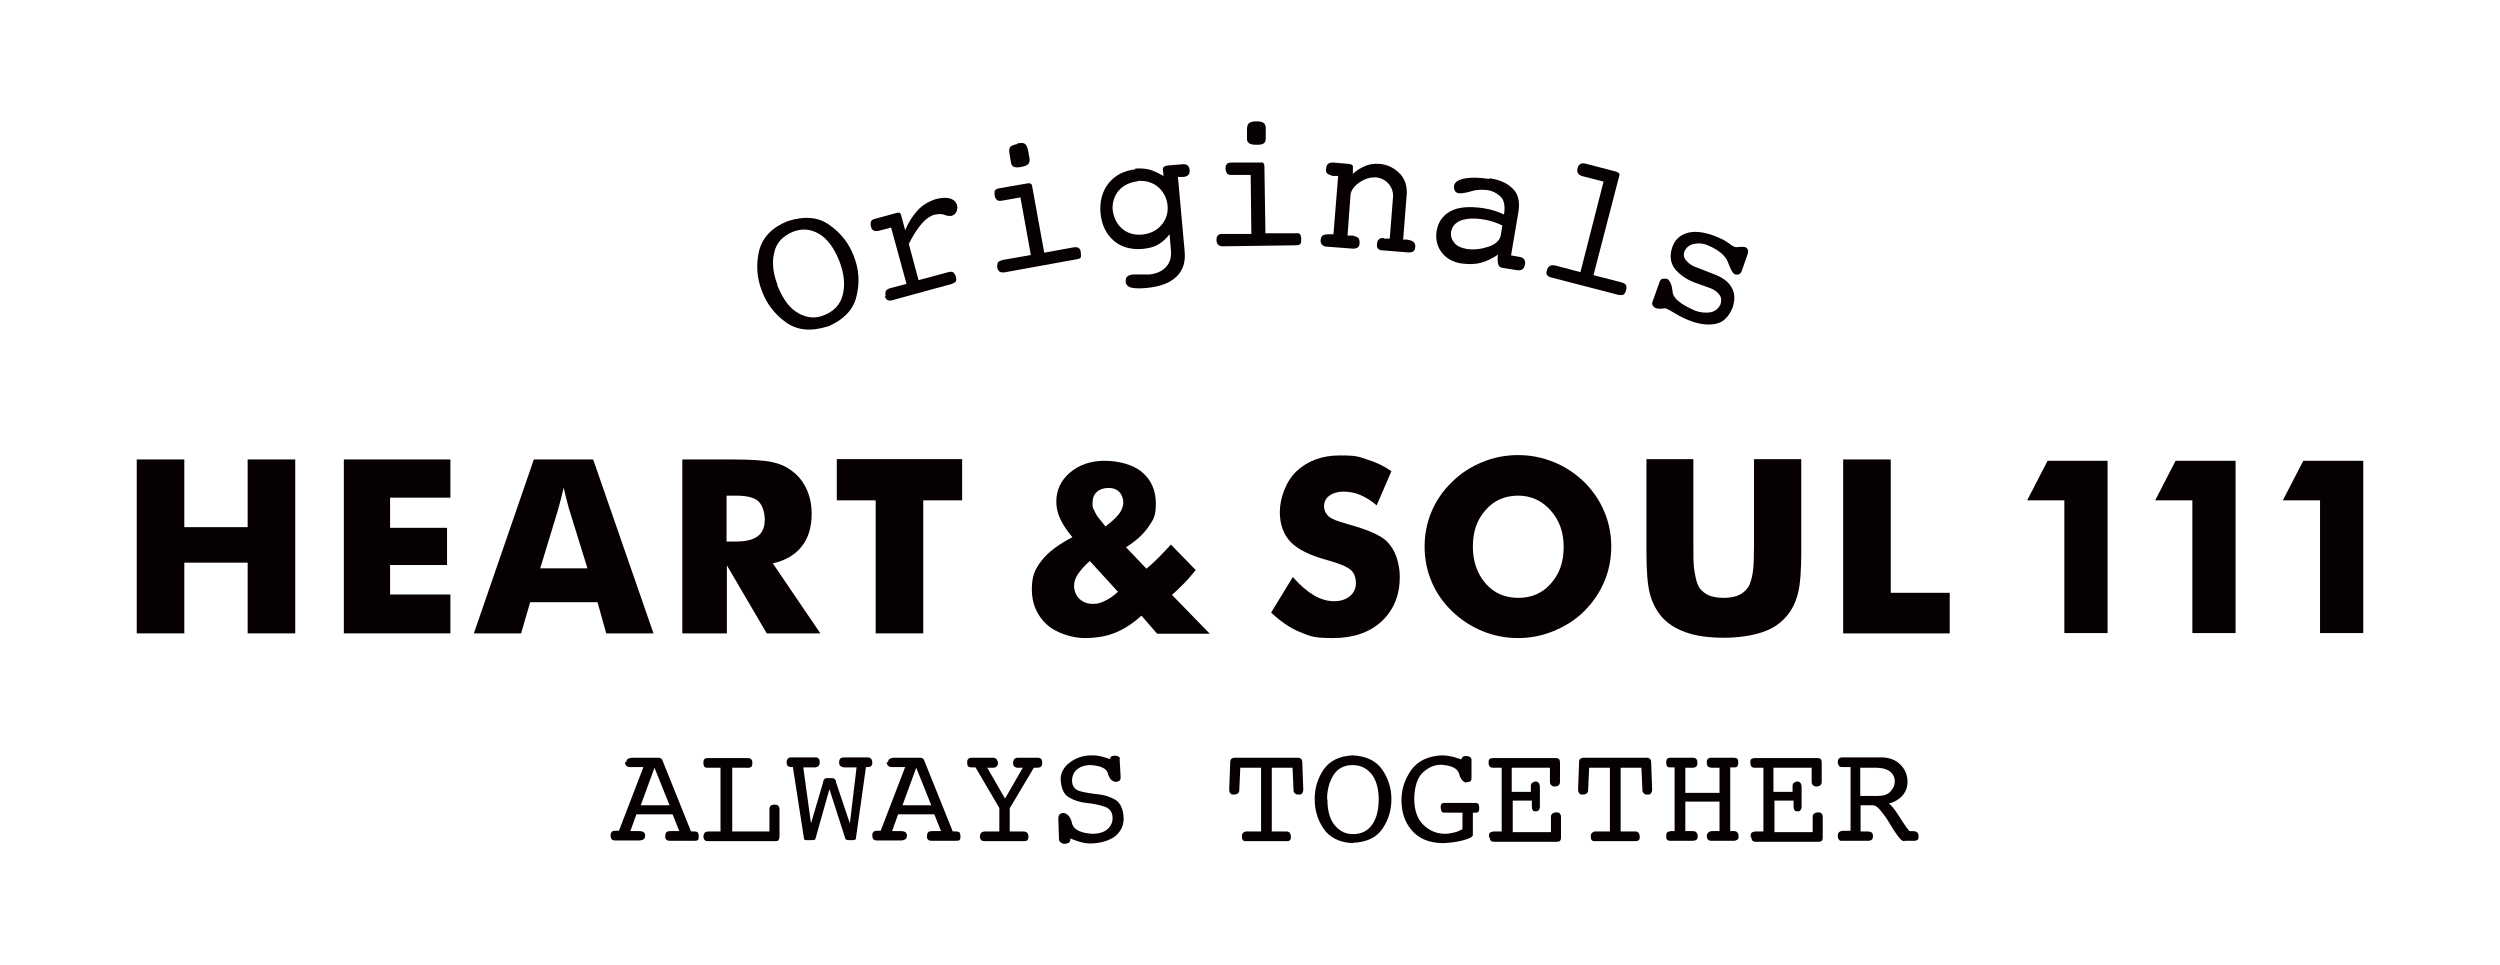
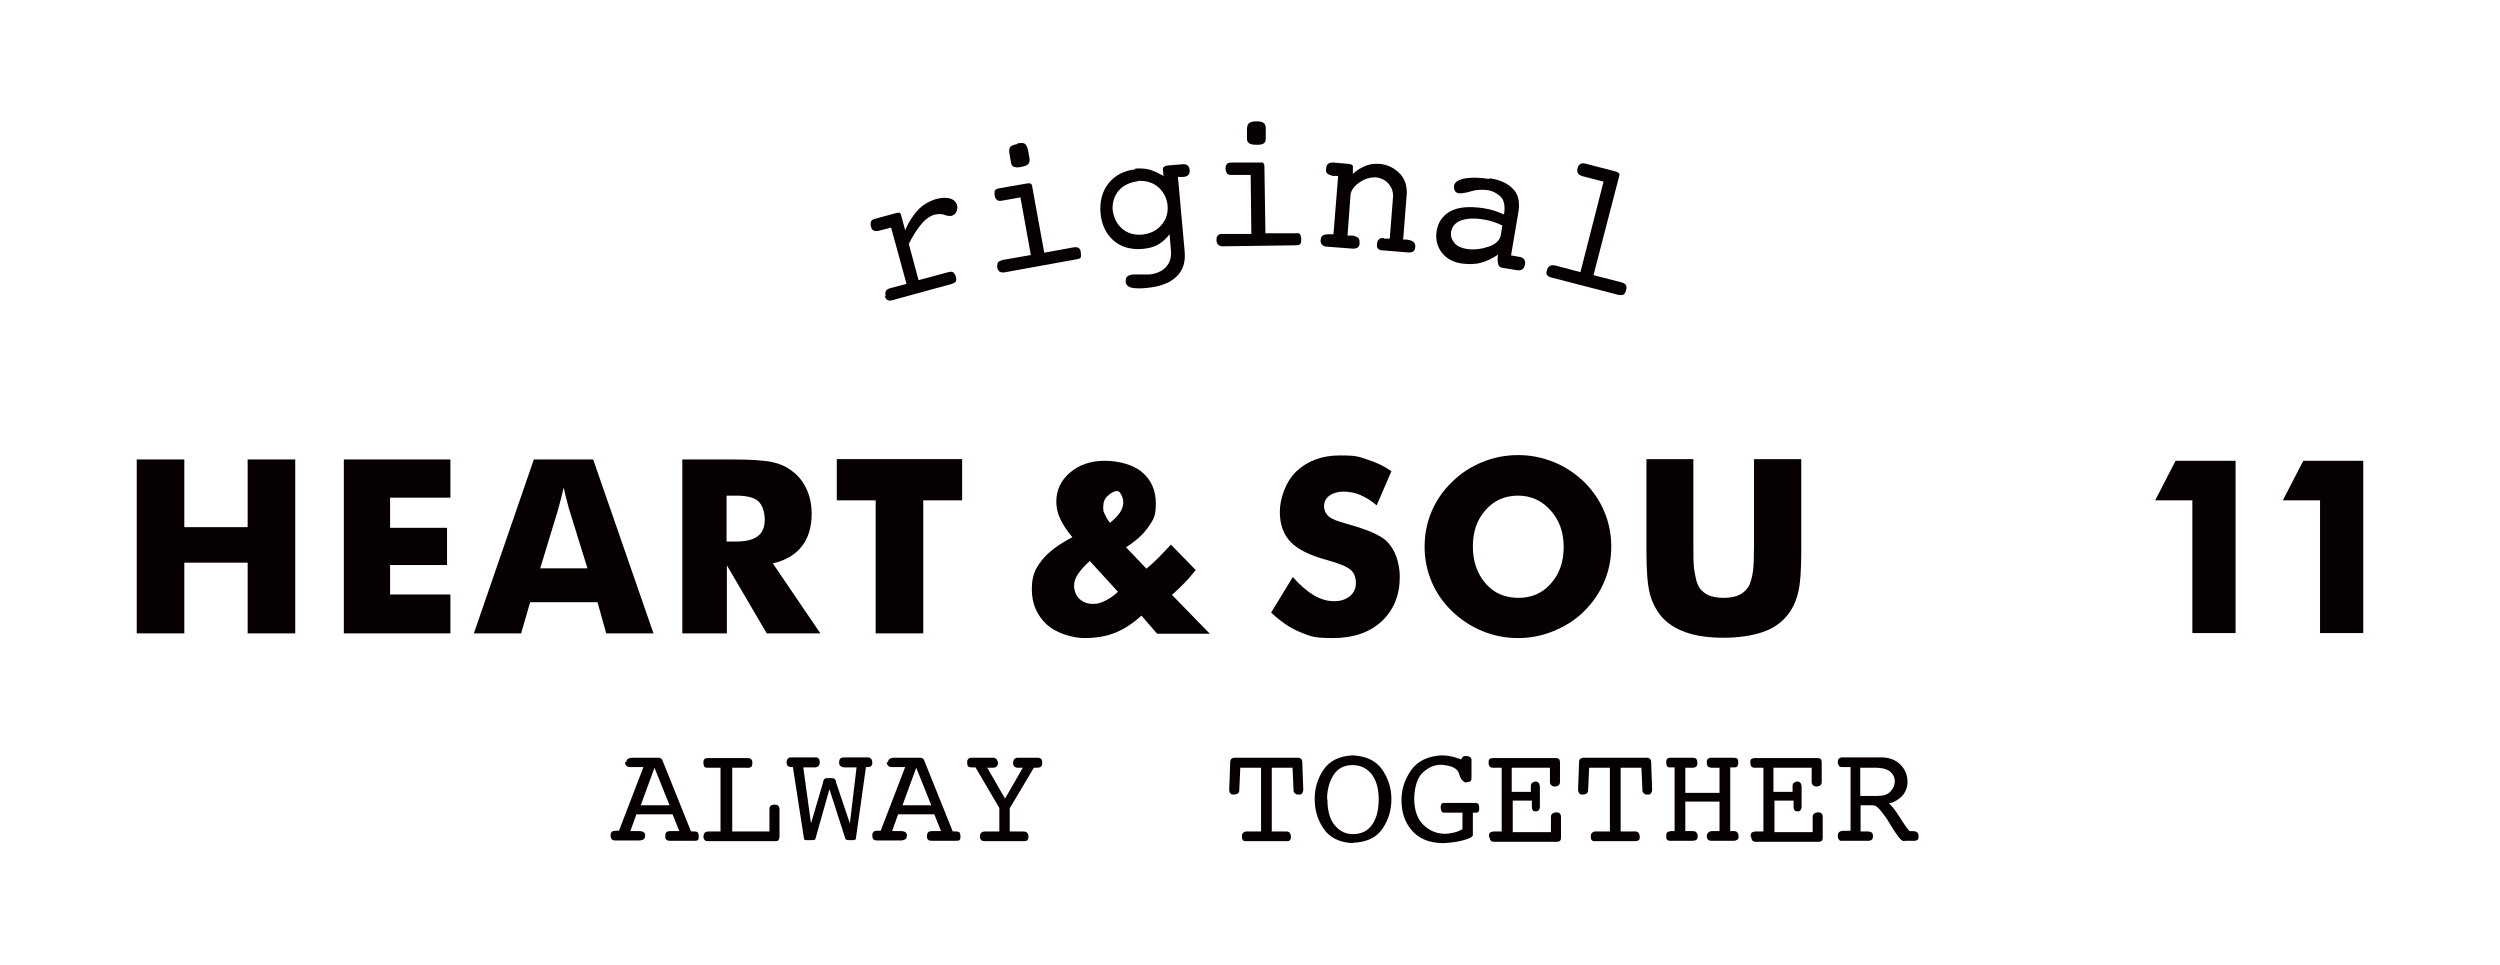
<svg xmlns="http://www.w3.org/2000/svg" viewBox="0 0 746 288" version="1.1" data-name="レイヤー 1" id="_レイヤー_1">
  <defs>
    <style> .cls-1 { fill: #070001; stroke-width: 0px; } </style>
  </defs>
  <g>
    <path d="M40.8,189v-51.9h14.2v20.2h18.9v-20.2h14.2v51.9h-14.2v-21.1h-18.9v21.1h-14.2Z" class="cls-1" />
    <path d="M102.6,189v-51.9h31.8v11.4h-18v9h17v11.1h-17v8.8h18v11.6h-31.8Z" class="cls-1" />
    <path d="M141.4,189l17.9-51.9h17.7l18,51.9h-14.1l-2.6-9.3h-20.1l-2.7,9.3h-14.1ZM161.2,169.6h14.1l-5.3-17.1c-.2-.5-.4-1.4-.7-2.5s-.7-2.6-1.1-4.5c-.3,1.3-.6,2.5-.9,3.7-.3,1.2-.6,2.3-.9,3.3l-5.2,17.1Z" class="cls-1" />
    <path d="M203.6,189v-51.9h14.8c5.8,0,9.8.3,12.1.8,2.3.5,4.3,1.4,5.9,2.7,1.9,1.4,3.3,3.2,4.3,5.4,1,2.2,1.5,4.6,1.5,7.3,0,4-1,7.3-3,9.8-2,2.5-4.9,4.2-8.6,5l14.2,20.9h-16l-11.9-20.3v20.3h-13.3ZM216.8,161.6h2.6c3.1,0,5.3-.5,6.7-1.6,1.4-1,2.1-2.7,2.1-4.9s-.7-4.5-2-5.6c-1.3-1.1-3.5-1.6-6.6-1.6h-2.8v13.7Z" class="cls-1" />
    <path d="M261.3,189v-39.7h-11.6v-12.3h37.4v12.3h-11.6v39.7h-14.2Z" class="cls-1" />
-     <path d="M345.2,189l-4.6-5.3c-2.5,2.3-5.1,4-7.8,5.1-2.7,1.1-5.8,1.6-9.2,1.6s-8.4-1.4-11.3-4.1c-2.9-2.7-4.4-6.2-4.4-10.4s1-6.1,2.9-8.6c1.9-2.5,5-4.8,9.2-7-1.6-1.9-2.8-3.7-3.6-5.4s-1.2-3.5-1.2-5.2c0-3.5,1.4-6.4,4.1-8.7,2.7-2.3,6.2-3.5,10.3-3.5s8.5,1.1,11.2,3.4c2.7,2.3,4.1,5.4,4.1,9.3s-.7,4.8-2.2,7c-1.5,2.2-3.7,4.2-6.7,6.1l6.1,6.4c1.2-1,2.4-2.1,3.6-3.3,1.2-1.2,2.4-2.5,3.7-3.9l7.4,7.6c-1.2,1.5-2.4,2.9-3.6,4.1-1.2,1.2-2.3,2.3-3.5,3.3l11.3,11.6h-15.7ZM333.6,176.6l-8.4-9.2c-1.6,1.4-2.8,2.8-3.6,4s-1.1,2.4-1.1,3.5.5,2.8,1.6,3.8c1.1,1,2.4,1.5,4,1.5s2.3-.3,3.6-.9c1.3-.6,2.6-1.5,4-2.8ZM329.9,157.1l1.7-1.4c1.2-1,2.1-2,2.7-2.9.6-1,.9-2,.9-2.9s-.4-2.3-1.2-3.1c-.8-.8-1.9-1.2-3.2-1.2s-2.7.4-3.5,1.2c-.9.8-1.3,1.9-1.3,3.4s.2,1.3.5,2.1c.4.9.8,1.6,1.3,2.2l2,2.5Z" class="cls-1" />
+     <path d="M345.2,189l-4.6-5.3c-2.5,2.3-5.1,4-7.8,5.1-2.7,1.1-5.8,1.6-9.2,1.6s-8.4-1.4-11.3-4.1c-2.9-2.7-4.4-6.2-4.4-10.4s1-6.1,2.9-8.6c1.9-2.5,5-4.8,9.2-7-1.6-1.9-2.8-3.7-3.6-5.4s-1.2-3.5-1.2-5.2c0-3.5,1.4-6.4,4.1-8.7,2.7-2.3,6.2-3.5,10.3-3.5s8.5,1.1,11.2,3.4c2.7,2.3,4.1,5.4,4.1,9.3s-.7,4.8-2.2,7c-1.5,2.2-3.7,4.2-6.7,6.1l6.1,6.4c1.2-1,2.4-2.1,3.6-3.3,1.2-1.2,2.4-2.5,3.7-3.9l7.4,7.6c-1.2,1.5-2.4,2.9-3.6,4.1-1.2,1.2-2.3,2.3-3.5,3.3l11.3,11.6h-15.7ZM333.6,176.6l-8.4-9.2c-1.6,1.4-2.8,2.8-3.6,4s-1.1,2.4-1.1,3.5.5,2.8,1.6,3.8c1.1,1,2.4,1.5,4,1.5s2.3-.3,3.6-.9c1.3-.6,2.6-1.5,4-2.8ZM329.9,157.1l1.7-1.4c1.2-1,2.1-2,2.7-2.9.6-1,.9-2,.9-2.9s-.4-2.3-1.2-3.1s-2.7.4-3.5,1.2c-.9.8-1.3,1.9-1.3,3.4s.2,1.3.5,2.1c.4.9.8,1.6,1.3,2.2l2,2.5Z" class="cls-1" />
    <path d="M385.8,172.2c2.1,2.4,4.2,4.2,6.2,5.4,2,1.2,4.1,1.8,6.1,1.8s3.4-.5,4.7-1.5c1.2-1,1.8-2.3,1.8-3.9s-.5-3.1-1.6-4c-1.1-.9-3.4-1.9-7.1-2.9-5.1-1.4-8.7-3.2-10.8-5.4-2.1-2.2-3.2-5.2-3.2-9s1.7-9,5-12.1,7.6-4.7,12.9-4.7,5.6.4,8.1,1.2c2.6.8,5,1.9,7.3,3.5l-4.4,10.2c-1.6-1.4-3.3-2.4-4.9-3.1s-3.4-1-5-1-3.1.4-4.2,1.2-1.6,1.9-1.6,3.1.5,2.3,1.4,3.1c.9.8,2.7,1.5,5.4,2.2l.6.2c5.8,1.6,9.6,3.3,11.4,5.1,1.2,1.3,2.2,2.8,2.8,4.6.6,1.8,1,3.8,1,5.9,0,5.5-1.8,9.9-5.4,13.3-3.6,3.3-8.4,5-14.5,5s-6.9-.6-9.9-1.8c-3-1.2-5.8-3.2-8.6-5.8l6.4-10.5Z" class="cls-1" />
    <path d="M480.8,163.1c0,3.7-.7,7.2-2.1,10.5-1.4,3.3-3.4,6.2-6,8.8-2.6,2.6-5.7,4.5-9.1,5.9-3.4,1.4-6.9,2.1-10.6,2.1s-7.3-.7-10.7-2.1-6.4-3.4-9-5.9c-2.7-2.6-4.7-5.5-6.1-8.8-1.4-3.3-2.1-6.8-2.1-10.5s.7-7.2,2.1-10.5c1.4-3.3,3.4-6.2,6.1-8.8,2.6-2.6,5.6-4.5,9-5.9s6.9-2.1,10.7-2.1,7.2.7,10.7,2.1c3.4,1.4,6.4,3.4,9,5.9,2.6,2.6,4.6,5.5,6,8.8s2.1,6.8,2.1,10.5ZM453.1,178.4c3.9,0,7.2-1.4,9.7-4.3,2.6-2.9,3.8-6.5,3.8-10.9s-1.3-8-3.9-10.9-5.8-4.4-9.7-4.4-7.2,1.4-9.7,4.3c-2.6,2.9-3.8,6.5-3.8,10.9s1.3,8.1,3.8,11c2.5,2.9,5.8,4.3,9.8,4.3Z" class="cls-1" />
    <path d="M491.2,137h14.1v25.3c0,3.7,0,6.4.3,8s.5,3,1,4.1c.5,1.3,1.5,2.3,2.8,3,1.3.7,3,1,4.9,1s3.6-.3,4.9-1,2.3-1.7,2.9-3c.4-1.1.8-2.4,1-4.1.2-1.6.3-4.3.3-8v-25.3h14.1v27.5c0,5.7-.3,9.9-1,12.6-.7,2.7-1.8,5-3.5,6.9-1.8,2.1-4.2,3.7-7.3,4.7s-6.9,1.6-11.3,1.6-8.2-.5-11.3-1.6-5.5-2.6-7.3-4.7c-1.6-1.9-2.8-4.2-3.5-6.9-.7-2.7-1-6.9-1-12.6v-27.5Z" class="cls-1" />
-     <path d="M550,189v-51.9h14.2v39.8h17.6v12.1h-31.7Z" class="cls-1" />
-     <path d="M616,189v-39.7h-11.1l6.1-11.8h17.9v51.4h-12.9Z" class="cls-1" />
    <path d="M654.2,189v-39.7h-11.1l6.1-11.8h17.9v51.4h-12.9Z" class="cls-1" />
    <path d="M692.3,189v-39.7h-11.1l6.1-11.8h17.9v51.4h-12.9Z" class="cls-1" />
  </g>
  <g>
    <path d="M186.9,227.5c0-.4.1-.8.4-1,.3-.2.8-.4,1.5-.4h7.5c.4,0,.8,0,1,.3.3.2.4.5.5.8l8.4,20.9h.7c.7,0,1.1.1,1.3.3.2.2.3.6.3,1.1,0,.5,0,.8-.2,1.1s-.7.3-1.4.3h-6.6c-.7,0-1.1,0-1.4-.3-.3-.2-.4-.5-.4-1,0-.5.1-.9.3-1.2.2-.3.7-.4,1.4-.4h2.5l-2-5h-10.8l-1.8,5h2.7c.7,0,1.1.2,1.4.4.2.3.4.6.3,1,0,.4-.1.8-.4,1s-.7.4-1.5.4h-6.8c-.6,0-1-.1-1.2-.3-.2-.2-.4-.6-.4-1.1s0-.8.3-1.1c.2-.3.6-.4,1.2-.4h1l7.3-19h-3.7c-.7,0-1.1-.1-1.4-.4-.3-.3-.4-.7-.4-1.2ZM191.2,240.3h8.6l-4.5-11.2-4.1,11.2Z" class="cls-1" />
    <path d="M218.2,248.1h11.4v-6.6c0-.4.1-.8.3-1s.6-.4,1.1-.4c.6,0,.9,0,1.2.3.2.2.4.6.4,1.1v8.2c0,.4-.1.7-.3,1s-.5.3-.9.3h-20c-.6,0-1-.1-1.2-.4-.2-.3-.3-.6-.3-.9,0-.5.1-.8.3-1.1s.6-.4,1.1-.5h3.7v-19h-3.7c-.5,0-.9,0-1.1-.3s-.3-.6-.3-1.2.1-.9.3-1.1.6-.3,1.1-.3h11.3c.7,0,1.2,0,1.5.3s.4.5.4,1c0,.6,0,1.1-.3,1.3-.2.2-.7.4-1.5.3h-4.2v19Z" class="cls-1" />
    <path d="M247,232.2h1.4c.4,0,.6.2.8.4s.3.6.3.9l4.1,12.2,2-16.7h-3.5c-.6,0-1-.2-1.3-.4s-.4-.6-.4-1.1.1-.9.4-1.2c.3-.2.7-.3,1.1-.3h7.1c.4,0,.8.2,1,.5.2.3.3.6.3,1,0,.4,0,.8-.3,1-.2.3-.6.4-1.2.4h-.4l-3,21.3c0,.2-.1.3-.3.4-.2,0-.3.1-.5.1h-1.2c-.2,0-.5,0-.7-.1-.2,0-.4-.2-.4-.2l-4.8-14.9-4.2,14.9c0,0-.1.2-.3.2-.2,0-.4.1-.6.1h-1.7c-.2,0-.4,0-.5-.1-.2,0-.3-.2-.3-.4l-3.3-21.3h-.4c-.6,0-1-.2-1.2-.4-.2-.3-.3-.6-.3-1,0-.4.1-.7.3-1,.2-.3.5-.5,1-.5h7.1c.5,0,.9,0,1.1.3.3.2.4.6.4,1.2,0,.4-.1.8-.4,1.1s-.7.4-1.3.4h-3.2l2.3,16.7,3.6-12.2c0-.4.2-.7.3-.9s.4-.4.8-.4Z" class="cls-1" />
    <path d="M265,227.5c0-.4.1-.8.4-1,.3-.2.8-.4,1.5-.4h7.5c.4,0,.8,0,1,.3.3.2.4.5.5.8l8.4,20.9h.7c.7,0,1.1.1,1.3.3.2.2.3.6.3,1.1,0,.5,0,.8-.2,1.1s-.7.3-1.4.3h-6.6c-.7,0-1.1,0-1.4-.3-.3-.2-.4-.5-.4-1,0-.5.1-.9.3-1.2.2-.3.7-.4,1.4-.4h2.5l-2-5h-10.8l-1.8,5h2.7c.7,0,1.1.2,1.4.4.2.3.4.6.3,1,0,.4-.1.8-.4,1s-.7.4-1.5.4h-6.8c-.6,0-1-.1-1.2-.3-.2-.2-.4-.6-.4-1.1s0-.8.3-1.1c.2-.3.6-.4,1.2-.4h1l7.3-19h-3.7c-.7,0-1.1-.1-1.4-.4-.3-.3-.4-.7-.4-1.2ZM269.3,240.3h8.6l-4.5-11.2-4.1,11.2Z" class="cls-1" />
    <path d="M289.8,226.1h6.5c.5,0,.9.2,1.1.5s.4.7.4,1.1-.1.7-.4,1-.7.4-1.1.4h-1.7l5.3,9.2,5.3-9.2h-1.5c-.5,0-.8-.2-1.1-.4-.2-.3-.3-.6-.3-1s.1-.8.3-1.1c.2-.3.6-.5,1.1-.5h5.9c.6,0,.9.2,1.1.4.2.3.3.6.3,1.1,0,.6-.1,1-.4,1.2-.3.2-.7.3-1.1.3h-1l-7.2,12.1v6.9h3.8c.8,0,1.3.2,1.5.5.2.3.3.6.3,1,0,.5-.1.8-.3,1.1-.2.2-.6.3-1,.3h-11.8c-.5,0-.8-.1-1.1-.4-.2-.3-.3-.6-.3-1,0-.4.1-.8.4-1.1s.7-.4,1.5-.4h3.9v-7l-7.1-12.1h-1.1c-.5,0-.9-.1-1.1-.3s-.3-.6-.3-1.1c0-.4,0-.8.3-1.1.2-.3.6-.4,1.2-.4Z" class="cls-1" />
-     <path d="M334.1,226.5l.3,5.4c0,.5-.1.9-.4,1.1-.3.2-.7.3-1.2.3-1.1-.2-1.8-1-2.2-2.5-.4-1.5-2.1-2.3-5.2-2.5-1.7,0-3.1.5-4,1.3-1,.8-1.5,2-1.5,3.4,0,1.6.9,2.7,2.4,3.1,1.5.4,3.3.7,5.3.9s3.8.8,5.3,1.7c1.5,1,2.3,2.8,2.4,5.5,0,2.5-1.1,4.3-2.9,5.6-1.9,1.2-4.1,1.8-6.8,1.9-1.3,0-2.4-.2-3.4-.5-1-.3-1.9-.6-2.8-1,0,.5,0,.8-.3,1.1-.2.3-.7.4-1.3.5-.7,0-1.1-.2-1.4-.5-.3-.3-.4-.6-.4-1l-.2-5.9c0-.6.1-1.1.4-1.4s.7-.4,1.3-.4c1.2.3,2,1.3,2.4,3.1.4,1.8,2.5,2.9,6,3.1,2.1,0,3.6-.5,4.6-1.4,1-.9,1.5-2,1.5-3.3,0-1.8-.9-2.9-2.4-3.4s-3.3-.9-5.4-1.1c-2-.2-3.8-.8-5.3-1.7-1.5-.9-2.3-2.8-2.4-5.4,0-2.1,1.1-3.8,2.9-5.1,1.8-1.3,3.9-2,6.3-2,1.2,0,2.3.1,3.2.4.9.2,1.6.5,2.3.7,0,0,.1-.2.2-.5s.5-.5,1.3-.5c.5,0,.9.1,1.1.3.3.2.4.4.4.6Z" class="cls-1" />
    <path d="M368.2,237.1c-.4,0-.8,0-1-.3-.3-.2-.4-.6-.4-1.2l.3-8.2c0-.4.1-.8.4-1,.2-.2.6-.3,1-.3h18.7c.4,0,.8.1,1,.3.2.2.4.5.4,1l.3,8.2c0,.6-.2.9-.4,1.2s-.6.3-1,.3c-.4,0-.7,0-1-.3-.3-.2-.5-.5-.5-.9l-.3-6.8h-6.2v19h4.3c.6,0,.9.2,1.1.5s.3.6.3.9c0,.5,0,.9-.2,1.1-.2.3-.5.4-.9.4h-12.4c-.4,0-.7-.1-.9-.4-.2-.3-.2-.6-.2-1.1,0-.3,0-.6.3-.9.2-.3.6-.5,1.1-.5h4.3v-19h-6.2l-.3,6.8c0,.4-.2.7-.5.9s-.6.3-1,.3Z" class="cls-1" />
    <path d="M403.7,251.6c-4.1-.2-7-1.7-8.8-4.4s-2.6-5.6-2.6-8.8c0-3.2.9-6.2,2.7-8.8s4.7-4,8.6-4.2c4.1.2,7,1.6,8.9,4.3,1.8,2.7,2.7,5.6,2.7,8.7,0,3.2-.8,6.1-2.6,8.8s-4.7,4.1-8.9,4.3ZM396.1,238.5c0,3.6.8,6.2,2.3,7.9s3.2,2.5,5.3,2.5c2.6,0,4.5-1,5.8-2.9s1.9-4.4,1.9-7.5c0-3.3-.8-5.9-2.2-7.6s-3.3-2.6-5.6-2.6c-2.6,0-4.5,1.1-5.7,3s-1.9,4.3-1.9,7.2Z" class="cls-1" />
    <path d="M437.7,233.6c-1.1-.2-1.9-1.1-2.3-2.7s-2.3-2.5-5.4-2.7c-1.9,0-3.6.7-5.3,2.2s-2.6,4.2-2.7,7.9c0,3.5,1,6.2,2.8,7.9s3.9,2.6,6.4,2.6c1,0,1.9-.2,2.8-.4s1.7-.6,2.4-1v-4.9h-5.4c-.5,0-.8-.2-.9-.5s-.2-.7-.2-1c0-.4,0-.7.2-1s.4-.4.8-.4h9.4c.5,0,.8.2.9.4s.2.6.2,1c0,.4,0,.7-.1,1s-.4.5-.9.5h-.9v6.7c-.1.6-1.2,1.1-3.1,1.6-1.9.5-3.9.7-5.9.8-4.2-.1-7.2-1.4-9.3-3.9s-3-5.5-3-9c0-3.2,1-6.2,2.9-8.9s5-4.2,9.1-4.4c1.6,0,2.9.3,4,.6s1.7.6,1.8.6c0,0,.2-.2.3-.5.1-.3.5-.5,1.2-.5.6,0,1.1.2,1.3.4s.3.5.3.6v5.2c0,.7,0,1.1-.3,1.3s-.7.3-1.3.3Z" class="cls-1" />
    <path d="M444.3,249.7c0-.5,0-.8.2-1.1s.6-.4,1.2-.5h2.4v-19h-2.3c-.5,0-.9,0-1.2-.3s-.4-.6-.4-1.2c0-.5,0-.9.3-1.1s.6-.3,1.1-.3h18.7c.4,0,.7.1.9.3s.3.6.3,1.1v5.8c0,.4-.2.8-.5,1s-.7.3-1.1.3c-.5,0-.8-.2-1.1-.5s-.3-.7-.3-1v-4.1h-11.4v7.2h5.7v-1.7c0-.4.1-.8.4-1s.6-.4,1-.4c.5,0,.8.2,1,.5s.3.7.3,1.1v5.8c0,.5-.1.8-.3,1.1s-.5.4-.9.4c-.4,0-.7,0-.9-.3s-.3-.6-.3-1.1v-1.8h-5.7v9.4h11.4v-4.3c0-.5,0-.8.3-1.1s.6-.4,1.1-.5c.5,0,.9,0,1.2.3s.4.6.4,1.1v6.3c0,.3-.1.6-.3.8s-.6.3-1,.3h-18.5c-.6,0-1-.1-1.2-.4s-.3-.6-.3-.9Z" class="cls-1" />
    <path d="M472.3,237.1c-.4,0-.8,0-1-.3s-.4-.6-.4-1.2l.3-8.2c0-.4.1-.8.4-1s.6-.3,1-.3h18.7c.4,0,.8.1,1,.3s.4.5.4,1l.3,8.2c0,.6-.2.9-.4,1.2s-.6.3-1,.3c-.4,0-.7,0-1-.3s-.5-.5-.5-.9l-.3-6.8h-6.2v19h4.3c.6,0,.9.2,1.1.5s.3.6.3.9c0,.5,0,.9-.2,1.1s-.5.4-.9.4h-12.4c-.4,0-.7-.1-.9-.4s-.2-.6-.2-1.1c0-.3,0-.6.3-.9s.6-.5,1.1-.5h4.3v-19h-6.2l-.3,6.8c0,.4-.2.7-.5.9s-.6.3-1,.3Z" class="cls-1" />
    <path d="M510.8,226.1h6.5c.5,0,.9.1,1.1.3s.3.6.3,1.1c0,.6-.1.9-.3,1.2s-.6.3-1.1.3h-1v19h1.1c.6,0,.9.2,1.1.5s.3.7.3,1.1c0,.4,0,.7-.3.9s-.6.4-1.2.4h-6.4c-.6,0-1-.1-1.2-.3s-.4-.6-.4-1.1c0-.5.2-.8.5-1.1s.7-.4,1.1-.4h2.2v-8.8h-10.2v8.8h2.1c.6,0,1,.1,1.2.4s.4.6.4,1.1-.1.9-.4,1.1-.7.3-1.2.3h-6.4c-.6,0-1-.1-1.2-.4s-.2-.6-.2-.9c0-.5,0-.8.2-1.1s.6-.4,1.2-.5h1.1v-19h-1.1c-.5,0-.9,0-1.1-.3s-.3-.6-.3-1.2.1-.9.3-1.1.6-.3,1.1-.3h6.3c.7,0,1.1.1,1.3.4s.3.6.3,1c0,.5,0,.9-.3,1.2s-.7.4-1.3.4h-2v7.5h10.2v-7.5h-2.2c-.6,0-1-.2-1.3-.4-.2-.3-.3-.6-.3-1.1,0-.5,0-.8.3-1.1.2-.3.6-.4,1.3-.4Z" class="cls-1" />
    <path d="M522.4,249.7c0-.5,0-.8.2-1.1s.6-.4,1.2-.5h2.4v-19h-2.3c-.5,0-.9,0-1.2-.3s-.4-.6-.4-1.2c0-.5,0-.9.3-1.1s.6-.3,1.1-.3h18.7c.4,0,.7.1.9.3s.3.6.3,1.1v5.8c0,.4-.2.8-.5,1s-.7.3-1.1.3c-.5,0-.8-.2-1.1-.5s-.3-.7-.3-1v-4.1h-11.4v7.2h5.7v-1.7c0-.4.1-.8.4-1s.6-.4,1-.4c.5,0,.8.2,1,.5s.3.7.3,1.1v5.8c0,.5-.1.8-.3,1.1s-.5.4-.9.4c-.4,0-.7,0-.9-.3s-.3-.6-.3-1.1v-1.8h-5.7v9.4h11.4v-4.3c0-.5,0-.8.3-1.1s.6-.4,1.1-.5c.5,0,.9,0,1.2.3s.4.6.4,1.1v6.3c0,.3-.1.6-.3.8s-.6.3-1,.3h-18.5c-.6,0-1-.1-1.2-.4s-.3-.6-.3-.9Z" class="cls-1" />
    <path d="M568.2,251c-.6,0-1.2-.6-2-1.7s-1.6-2.3-2.4-3.7-1.7-2.6-2.6-3.7-1.6-1.6-2.4-1.6h-3.6v7.8h1.9c.8,0,1.3.2,1.5.4s.3.6.3,1c0,.4-.1.8-.3,1s-.6.4-1.1.4h-8c-.4,0-.6-.1-.8-.4s-.3-.5-.3-.9c0-.5,0-.9.3-1.2s.7-.5,1.4-.5h2.1v-19h-2.3c-.5,0-.9,0-1.1-.3s-.4-.6-.4-1.2.1-.8.3-1,.5-.4,1-.4h11.6c2.4,0,4.3.7,5.7,2.1,1.4,1.3,2.2,3.1,2.2,5.2,0,1.7-.6,3.1-1.6,4.2s-2.4,1.9-4,2.3c.7.3,1.8,1.7,3.3,4.1s2.5,3.7,2.9,4.1h.9c.6,0,1.1.1,1.4.4s.4.6.4,1.1c0,.5,0,.9-.3,1.1s-.6.3-1.1.3h-2.7ZM555.1,229.1v8.4h5.2c1.7,0,3-.4,3.8-1.3s1.3-1.8,1.3-3.1c0-.9-.3-1.8-1.1-2.6s-2.1-1.3-4.1-1.4h-5.2Z" class="cls-1" />
  </g>
  <g>
-     <path d="M247,97.4c-5,1.6-9.2,1.2-12.6-1.3-3.4-2.5-5.7-5.6-7.1-9.4-1.5-3.9-1.7-7.8-.8-11.8,1-4,3.8-7,8.5-8.9,5-1.6,9.2-1.3,12.6,1.2,3.4,2.4,5.8,5.5,7.2,9.3,1.5,3.8,1.8,7.7.8,11.8-.9,4.1-3.8,7.1-8.7,9.2ZM231.9,85c1.7,4.3,3.8,7.1,6.4,8.5,2.5,1.4,5.1,1.6,7.5.6,3.1-1.2,5-3.3,5.7-6.2.7-2.9.4-6.2-1-9.9-1.6-4-3.6-6.8-6.1-8.2-2.5-1.5-5.1-1.7-7.9-.6-3,1.3-4.9,3.3-5.5,6.3-.7,2.9-.3,6.1,1,9.5Z" class="cls-1" />
    <path d="M264.3,88.4c-.2-.6-.1-1.1,0-1.5.2-.4.7-.7,1.3-.9l4.9-1.3-4.6-16.8-3.4.9c-.8.2-1.4.2-1.8,0-.4-.2-.7-.6-.8-1.2-.2-.6-.1-1.1,0-1.5.2-.4.6-.7,1.2-.8l6.6-1.8c.4-.1.6,0,.8,0,.2.2.3.4.4.7l1.2,4.5c.9-2.2,2.1-4.1,3.6-5.8s3.4-2.8,5.6-3.5c1.6-.4,2.9-.5,4.1-.2,1.1.3,1.9,1,2.2,2.1.2.7,0,1.3-.2,1.9-.3.6-.8,1-1.4,1.2-.8.1-1.5,0-2.2-.3-.7-.3-1.7-.3-3.1,0-1.5.5-2.9,1.6-4.2,3.3-1.3,1.7-2.4,3.5-3.3,5.4l2.9,10.8,8.9-2.4c.7-.2,1.2-.1,1.5.1.3.3.6.7.7,1.2.2.7.2,1.2,0,1.5-.2.3-.6.5-1.1.7l-17.9,4.9c-.6.2-1.1.1-1.4-.1-.4-.2-.6-.6-.8-1.2Z" class="cls-1" />
    <path d="M299,77.6l8.6-1.5-3.1-17.2-5.6,1c-.7.1-1.2,0-1.5-.3-.3-.3-.5-.7-.6-1.3-.1-.5,0-.9,0-1.3.2-.4.6-.7,1.3-.8l8.6-1.5c.4,0,.7,0,.9.1.2.2.4.4.4.8l3.6,19.8,8.8-1.6c.8-.1,1.3,0,1.6.3.3.3.5.7.5,1.2.1.7.1,1.2,0,1.5s-.7.5-1.4.6l-21.5,3.9c-.6,0-1.1,0-1.4-.3-.3-.3-.6-.7-.6-1.2-.1-.5,0-.9.1-1.3s.6-.7,1.3-.8ZM303.6,42.8c1.1-.2,1.9-.2,2.3.2.4.3.7,1,.9,2l.4,2.2c.1.7,0,1.3-.3,1.7-.4.4-1,.7-2.1.9-1,.2-1.7.2-2.2,0-.5-.2-.8-.6-.9-1.2l-.4-2.3c-.2-.9-.2-1.7,0-2.2.2-.5,1-.9,2.2-1.1Z" class="cls-1" />
    <path d="M338.7,50.3c1.9-.1,3.6,0,4.9.5,1.4.5,2.5,1.1,3.6,1.7l-.2-1.9c0-.3,0-.6.3-.8s.5-.3.9-.4l4.8-.4c.5,0,.9,0,1.3.3s.6.7.7,1.4c0,.8-.1,1.3-.5,1.6-.4.3-.9.5-1.5.5h-1.5c0,.1,2,22.2,2,22.2.3,3.2-.5,5.7-2.4,7.5-1.9,1.9-4.8,3-8.7,3.4-1.8.2-3.3.2-4.5,0-1.2-.2-1.8-.8-2-1.7,0-.7,0-1.2.4-1.6.3-.4,1-.6,1.8-.7.6,0,1.4,0,2.3,0,.9,0,1.7,0,2.5,0,2.2-.2,3.9-1,5-2.2,1.2-1.3,1.7-2.9,1.5-5l-.4-4.8c-1,1.3-2.1,2.3-3.3,3-1.2.8-2.9,1.2-5,1.4-3.4.2-6.3-.6-8.5-2.6-2.2-2-3.5-4.7-3.8-8.1-.3-3.5.5-6.5,2.4-8.9s4.6-3.8,8.1-4.2ZM339.5,54.1c-2.4.3-4.3,1.2-5.7,2.8-1.3,1.6-1.9,3.5-1.8,5.6.3,2.4,1.2,4.3,2.8,5.7,1.6,1.4,3.6,2,6.1,1.8,2.4-.3,4.3-1.2,5.7-2.9,1.4-1.6,2-3.6,1.8-5.8-.2-2.1-1.1-3.9-2.7-5.4-1.6-1.4-3.7-2.1-6.3-1.9Z" class="cls-1" />
    <path d="M364.7,69.8h8.7c0-.1-.2-17.6-.2-17.6h-5.7c-.7,0-1.2-.1-1.4-.5s-.4-.8-.4-1.3c0-.5,0-.9.3-1.3.2-.4.7-.6,1.5-.6h8.7c.4-.1.7,0,.8.2.2.2.3.5.3.8l.3,20.1h8.9c.8-.1,1.3,0,1.5.4.2.4.3.8.3,1.3,0,.7,0,1.2-.3,1.5s-.7.4-1.4.4l-21.8.3c-.6,0-1.1-.2-1.4-.6-.3-.4-.4-.8-.4-1.2,0-.5,0-.9.3-1.3.2-.4.7-.6,1.4-.6ZM374.9,36.2c1.1,0,1.9.2,2.3.6s.6,1.1.5,2.1v2.2c0,.7-.1,1.3-.5,1.6-.4.4-1.1.5-2.2.5-1,0-1.7-.1-2.2-.4-.4-.3-.7-.7-.7-1.3v-2.3c0-1,0-1.7.4-2.2.3-.5,1.1-.8,2.4-.8Z" class="cls-1" />
    <path d="M412.9,71.2h1.8c0,.1,1-12.7,1-12.7,0-1.2-.3-2.4-1.3-3.6-.9-1.1-2.2-1.8-3.9-2-1.6,0-3.2.4-4.8,1.5-1.6,1.1-2.5,2.3-2.7,3.7l-.9,12.2h1.6c.8.2,1.3.4,1.6.7.3.3.4.8.4,1.5,0,.5-.1.9-.4,1.2-.2.3-.8.5-1.6.5l-7.8-.6c-.7,0-1.2-.3-1.5-.7-.3-.4-.4-.8-.3-1.4,0-.6.3-1,.7-1.3.4-.2,1-.3,1.6-.3h1.5c0,.1,1.4-17.4,1.4-17.4h-1.6c-.7-.2-1.2-.4-1.6-.7s-.5-.8-.4-1.5.2-1.1.6-1.4c.4-.3.8-.4,1.5-.4l4.6.4c.4,0,.8.1,1,.3.3.2.4.5.3.8v1.9c1-1,2.2-1.7,3.5-2.3s2.8-.8,4.5-.7c2.2.2,4.1,1.1,5.7,2.6s2.4,3.5,2.4,6l-1.1,14h1.2c1,.2,1.7.4,2,.8.3.4.5.8.4,1.4,0,.7-.3,1.2-.7,1.4-.4.2-1,.3-1.8.2l-7.3-.6c-.6,0-1.1-.2-1.3-.5-.3-.3-.4-.7-.3-1.3,0-.7.2-1.2.6-1.5.3-.3.8-.4,1.4-.4Z" class="cls-1" />
    <path d="M444.5,53.2c2.9.4,5.2,1.4,6.8,3,1.7,1.5,2.3,3.9,1.8,7l-2.2,13,2.2.4c.9.1,1.5.4,1.7.8.3.4.4.9.2,1.7-.1.6-.4,1.1-.8,1.3-.4.3-1,.3-1.7.2l-4.3-.7c-.6-.1-1-.5-1.2-1.2-.1-.7-.2-1.6,0-2.7-1.7,1.1-3.4,2-5.1,2.4-1.7.5-3.7.5-6,.2-2.6-.5-4.5-1.6-5.8-3.4-1.3-1.8-1.8-3.9-1.4-6.3.4-2.5,1.7-4.5,4-5.8,2.3-1.3,5.5-1.6,9.8-1,1.4.2,2.6.5,3.5.8.9.3,1.9.7,2.8,1.1.4-2.6,0-4.4-1.1-5.4-1.1-1-2.4-1.7-4.1-1.9-1.8-.2-3.4,0-4.7.4s-2.5.6-3.5.6c-.6-.1-1.1-.4-1.3-.8-.2-.4-.3-1-.2-1.6.3-1.1,1.5-1.8,3.5-2.1s4.4-.2,7,.2ZM442.7,65.5c-2.8-.5-5.1-.3-6.8.3-1.7.7-2.6,1.8-2.9,3.4-.2,1.2.2,2.3,1,3.3s2.1,1.5,3.7,1.8c2.3.3,4.4,0,6.5-.7s3.2-1.8,3.6-3.2l.5-3.1c-.8-.4-1.5-.7-2.4-1-.8-.3-1.9-.6-3.2-.8Z" class="cls-1" />
    <path d="M483,88l-20.1-5.2c-.7-.2-1.1-.4-1.3-.8-.2-.4-.2-.8,0-1.3.1-.6.4-1,.8-1.3s.9-.3,1.6-.2l7.6,2,6.9-27-6.2-1.6c-.8-.2-1.3-.6-1.5-1-.2-.5-.2-1,0-1.6.1-.5.4-.8.8-1.1.4-.2.8-.2,1.4-.1l9.2,2.4c.4.1.7.3.9.5.2.2.2.6,0,1.1l-7.6,29.3,8.5,2.2c.6.2,1,.4,1.2.8.2.4.2.9,0,1.5-.1.5-.3.9-.6,1.2s-.8.3-1.5.2Z" class="cls-1" />
-     <path d="M509.4,73.1c-1.3-.5-2.7-.6-4-.3-1.3.3-2.2,1-2.8,2.3-.3,1-.1,2,.7,2.8.8.9,1.9,1.6,3.5,2.1l4.6,1.8c2.4.9,4.2,2.1,5.2,3.8,1.1,1.7,1.2,3.8.4,6.2-1.1,2.7-2.7,4.3-4.9,4.8-2.2.5-4.7.2-7.3-.7-1.9-.7-3.5-1.5-4.8-2.3-1.3-.8-2.3-1.3-2.9-1.6-.2,0-.6,0-1.1.1-.6.1-1.2,0-1.8-.1-.5-.2-.8-.5-1-.8s-.3-.8,0-1.4l2.1-5.9c.2-.4.4-.6.8-.7.4-.1.9,0,1.4,0,.9.6,1.4,1.9,1.6,3.8.1,2,2.4,3.8,6.7,5.7,1.6.6,3.2.7,4.6.5,1.4-.3,2.4-1.1,3-2.4.3-1,.3-2-.3-2.8s-1.4-1.5-2.7-2l-4.2-1.5c-2.6-.9-4.6-2.2-6.2-4-1.5-1.8-1.9-4-1-6.7.7-2.1,2.1-3.5,4.2-4.2s4.7-.5,7.9.6c2.2.8,3.7,1.6,4.5,2.2.8.6,1.5,1.1,2.1,1.3.4.1.9,0,1.3,0s1-.1,1.6,0c.6.2.9.5,1,1s0,.9-.2,1.4l-1.6,4.6c-.2.5-.4.9-.8,1.1-.3.2-.8.2-1.5,0-.6-.5-1.2-1.7-1.9-3.6-.7-1.9-2.7-3.6-6-5Z" class="cls-1" />
  </g>
</svg>